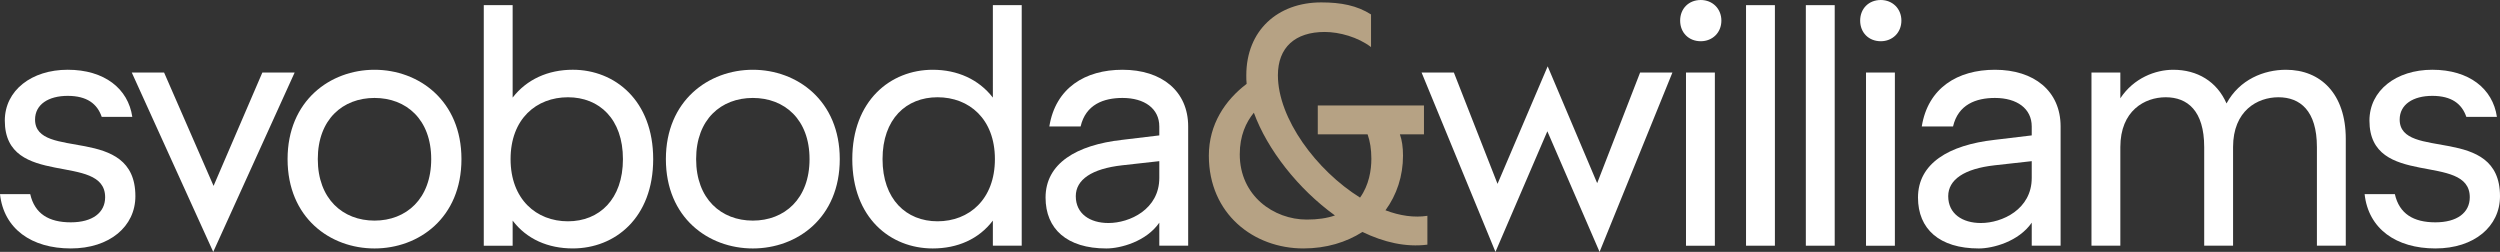
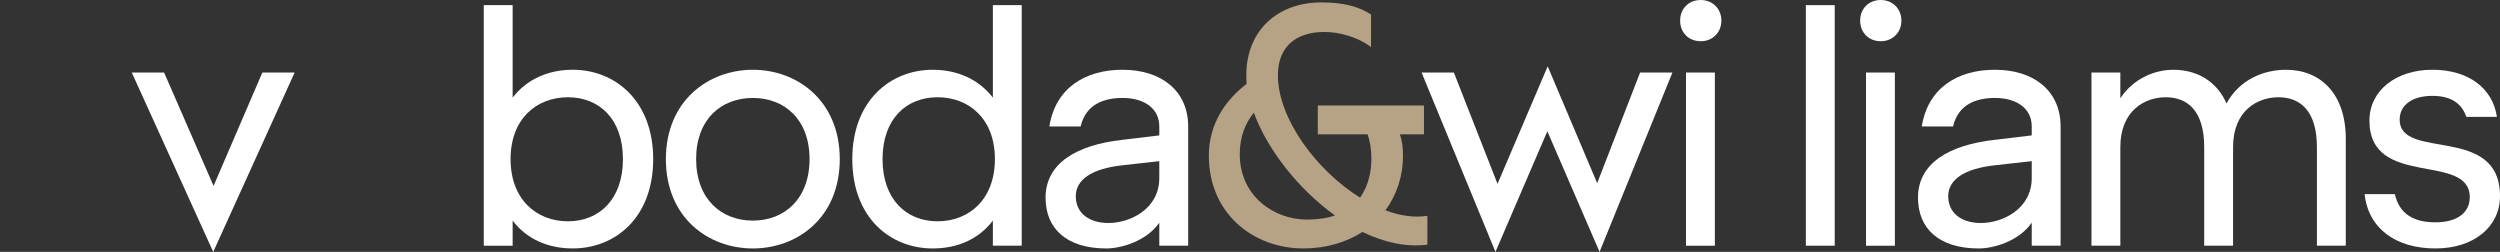
<svg xmlns="http://www.w3.org/2000/svg" id="Layer_2" viewBox="0 0 561.867 56.612">
  <rect x="0" y="0" width="561.867" height="56.612" fill="#333333" stroke="none" />
  <g id="Components">
    <g id="_27d4165e-79e2-405a-a182-c9e77148f74b_7">
      <g id="sw-blue-gold">
-         <path d="m0,43.635h6.793c1.005,4.404,4.174,6.333,9.118,6.333,4.864,0,7.718-2.165,7.718-5.639,0-10.192-22.549-1.855-22.549-17.22,0-6.798,6.023-11.432,14.136-11.432,8.263,0,13.591,4.249,14.516,10.582h-6.873c-1.005-2.934-3.319-4.714-7.643-4.714-4.329,0-7.338,1.935-7.338,5.329,0,9.348,22.549.93,22.549,17.22,0,6.798-5.794,11.742-14.516,11.742-8.808,0-15.061-4.399-15.911-12.202" style="fill:#fff; stroke-width:0px;" />
        <polygon points="58.965 16.297 47.998 41.781 36.876 16.297 29.613 16.297 47.923 56.612 66.223 16.297 58.965 16.297" style="fill:#fff; stroke-width:0px;" />
-         <path d="m96.913,35.759c0-8.958-5.639-13.746-12.742-13.746-7.108,0-12.747,4.789-12.747,13.746s5.639,13.821,12.747,13.821c7.103,0,12.742-4.864,12.742-13.821m-32.282,0c0-13.132,9.578-20.08,19.54-20.08s19.54,6.948,19.54,20.08c0,13.207-9.578,20.08-19.54,20.08s-19.54-6.873-19.54-20.08" style="fill:#fff; stroke-width:0px;" />
        <path d="m140.003,35.761c0-9.038-5.329-13.901-12.357-13.901-7.103,0-12.897,4.864-12.897,13.901,0,9.032,5.794,13.976,12.897,13.976,7.028,0,12.357-4.944,12.357-13.976m-24.788,13.821v5.639h-6.488V1.16h6.488v20.774c3.164-4.094,7.953-6.259,13.517-6.259,9.497,0,18.07,6.953,18.07,20.085,0,13.201-8.573,20.074-18.07,20.074-5.564,0-10.352-2.084-13.517-6.253" style="fill:#fff; stroke-width:0px;" />
        <path d="m181.942,35.759c0-8.958-5.644-13.746-12.747-13.746s-12.742,4.789-12.742,13.746,5.639,13.821,12.742,13.821,12.747-4.864,12.747-13.821m-32.287,0c0-13.132,9.578-20.08,19.54-20.08,9.968,0,19.54,6.948,19.54,20.08,0,13.207-9.572,20.08-19.54,20.08-9.962,0-19.54-6.873-19.54-20.08" style="fill:#fff; stroke-width:0px;" />
        <path d="m223.602,35.759c0-9.038-5.794-13.901-12.897-13.901-7.028,0-12.357,4.864-12.357,13.901,0,9.032,5.329,13.976,12.357,13.976,7.103,0,12.897-4.944,12.897-13.976m-32.052,0c0-13.132,8.573-20.08,18.076-20.08,5.558,0,10.347,2.159,13.517,6.253V1.158h6.483v54.061h-6.483v-5.639c-3.169,4.174-7.958,6.258-13.517,6.258-9.503,0-18.076-6.873-18.076-20.08" style="fill:#fff; stroke-width:0px;" />
        <path d="m260.549,40.004v-3.784l-8.343.93c-6.873.77-10.427,3.244-10.427,6.948,0,3.939,3.169,6.023,7.338,6.023,4.789,0,11.432-3.089,11.432-10.117m-25.563,4.404c0-7.648,6.873-11.817,17.22-12.977l8.343-.999v-2.01c0-4.019-3.324-6.408-8.268-6.408-4.244,0-8.263,1.464-9.417,6.408h-7.028c1.39-8.648,8.033-12.742,16.445-12.742,8.808,0,14.757,4.789,14.757,12.742v26.798h-6.488v-5.174c-2.939,4.249-8.728,5.794-11.892,5.794-8.883,0-13.671-4.404-13.671-11.432" style="fill:#fff; stroke-width:0px;" />
        <path d="m293.692,49.348c2.475,0,4.559-.305,6.333-.925-8.263-5.949-15.211-14.826-18.225-23.094-1.774,2.165-3.169,5.179-3.169,9.348,0,9.342,7.648,14.671,15.061,14.671m12.512,2.784c-3.629,2.314-8.108,3.704-13.281,3.704-11.122,0-21.239-7.718-21.239-20.849,0-7.028,3.629-12.437,8.493-16.141-.075-.62-.075-1.315-.075-1.929,0-10.043,7.028-16.376,16.835-16.376,4.479,0,8.033.695,11.197,2.704v7.338c-2.929-2.239-7.103-3.399-10.422-3.399-6.643,0-10.508,3.474-10.508,9.733,0,9.727,8.653,21.389,18.46,27.493,2.01-2.779,2.544-6.178,2.544-8.728,0-2.165-.305-3.939-.845-5.484h-11.197v-6.488h23.864v6.488h-5.409c.465,1.315.7,2.859.7,4.789,0,4.559-1.395,8.803-3.944,12.277,3.244,1.24,6.488,1.7,9.423,1.24v6.483c-4.864.62-9.807-.54-14.596-2.854" style="fill:#b6a284; stroke-width:0px;" />
        <polygon points="336.564 41.32 326.751 16.296 319.493 16.296 336.099 56.611 347.761 29.503 359.498 56.611 375.874 16.296 368.611 16.296 358.958 41.165 347.836 14.907 336.564 41.32" style="fill:#fff; stroke-width:0px;" />
        <path d="m378.922,16.296h6.488v38.925h-6.488V16.296Zm-1.315-11.662c0-2.699,1.929-4.634,4.634-4.634,2.624,0,4.634,1.935,4.634,4.634,0,2.704-2.01,4.634-4.634,4.634-2.704,0-4.634-1.929-4.634-4.634" style="fill:#fff; stroke-width:0px;" />
-         <rect x="392.415" y="1.159" width="6.488" height="54.061" style="fill:#fff; stroke-width:0px;" />
        <rect x="405.857" y="1.159" width="6.488" height="54.061" style="fill:#fff; stroke-width:0px;" />
        <path d="m419.38,16.296h6.488v38.925h-6.488V16.296Zm-1.315-11.662c0-2.699,1.929-4.634,4.634-4.634,2.624,0,4.634,1.935,4.634,4.634,0,2.704-2.01,4.634-4.634,4.634-2.704,0-4.634-1.929-4.634-4.634" style="fill:#fff; stroke-width:0px;" />
        <path d="m456.625,40.004v-3.784l-8.343.93c-6.868.77-10.427,3.244-10.427,6.948,0,3.939,3.169,6.023,7.343,6.023,4.789,0,11.427-3.089,11.427-10.117m-25.563,4.404c0-7.648,6.873-11.817,17.22-12.977l8.343-.999v-2.01c0-4.019-3.319-6.408-8.263-6.408-4.249,0-8.268,1.464-9.423,6.408h-7.028c1.39-8.648,8.033-12.742,16.451-12.742,8.803,0,14.751,4.789,14.751,12.742v26.798h-6.488v-5.174c-2.934,4.249-8.728,5.794-11.892,5.794-8.883,0-13.671-4.404-13.671-11.432" style="fill:#fff; stroke-width:0px;" />
        <path d="m512.066,21.858c-4.709,0-10.192,3.009-10.192,11.197v22.164h-6.488v-22.164c0-8.188-3.784-11.197-8.648-11.197-4.714,0-10.198,3.009-10.198,11.197v22.164h-6.488V16.294h6.488v5.794c3.014-4.559,7.878-6.408,11.897-6.408,5.403,0,9.807,2.624,11.967,7.568,2.934-5.409,8.423-7.568,13.361-7.568,7.798,0,13.442,5.403,13.442,15.526v24.013h-6.488v-22.164c0-8.188-3.784-11.197-8.653-11.197" style="fill:#fff; stroke-width:0px;" />
        <path d="m531.44,43.635h6.798c.999,4.404,4.169,6.333,9.113,6.333,4.864,0,7.723-2.165,7.723-5.639,0-10.192-22.549-1.855-22.549-17.22,0-6.798,6.023-11.432,14.131-11.432,8.263,0,13.591,4.249,14.516,10.582h-6.873c-1.005-2.934-3.319-4.714-7.643-4.714s-7.338,1.935-7.338,5.329c0,9.348,22.549.93,22.549,17.22,0,6.798-5.788,11.742-14.516,11.742-8.803,0-15.061-4.399-15.911-12.202" style="fill:#fff; stroke-width:0px;" />
      </g>
    </g>
  </g>
</svg>